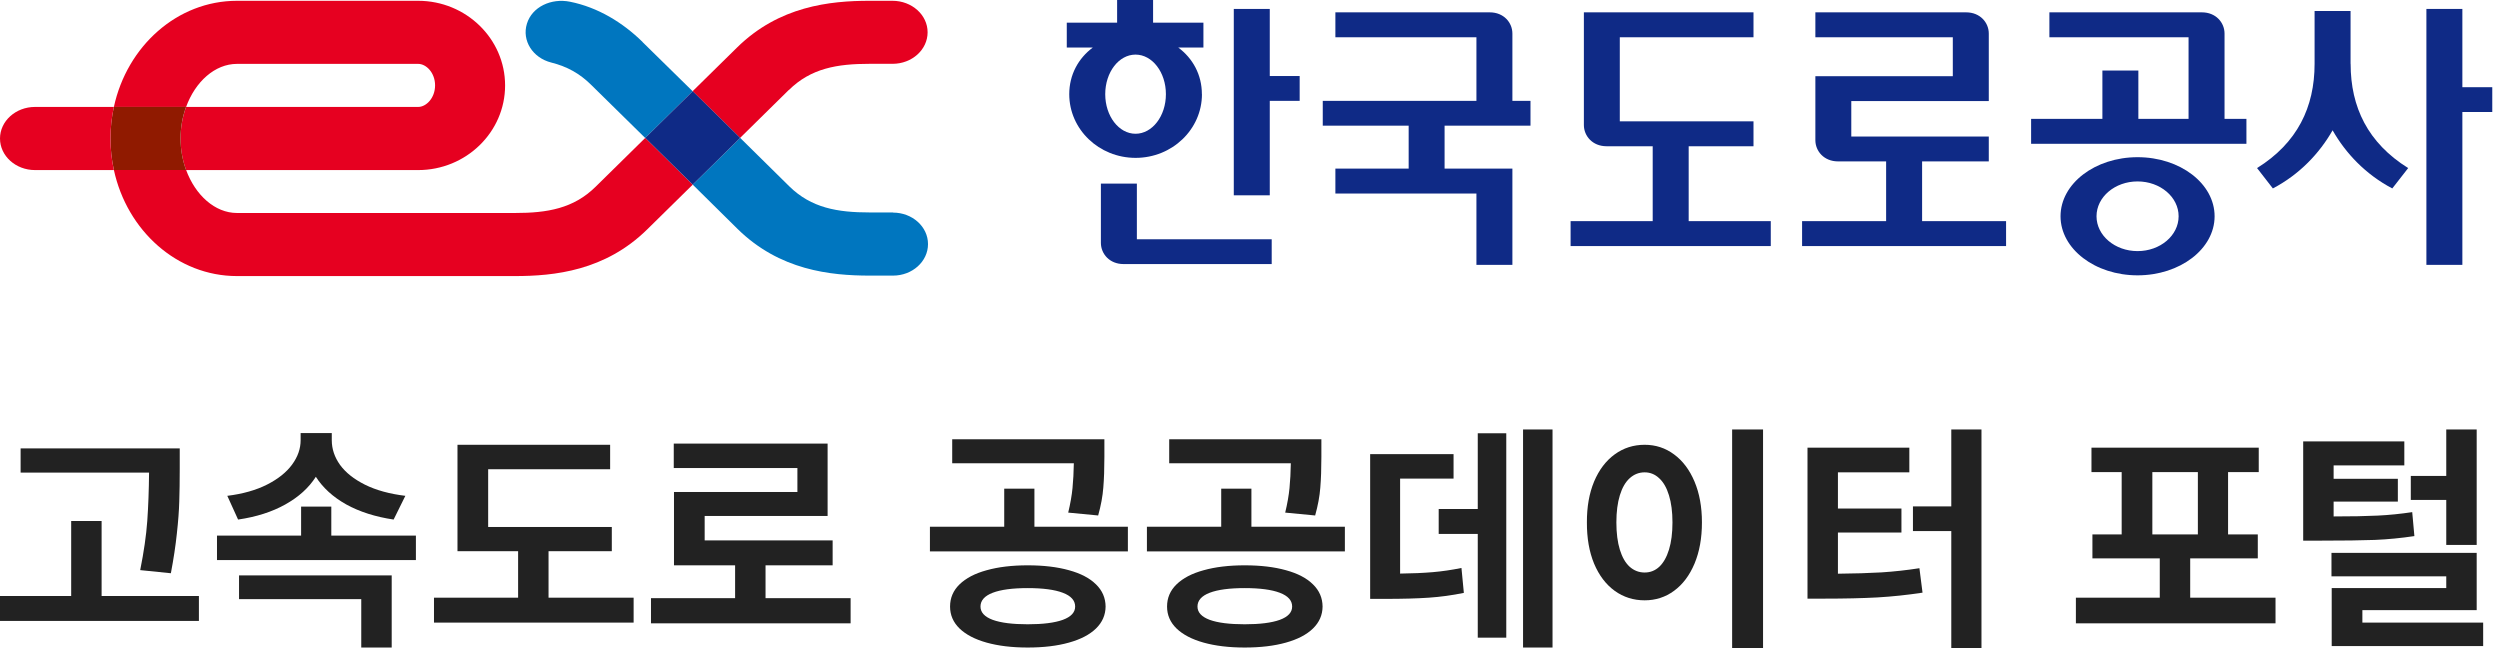
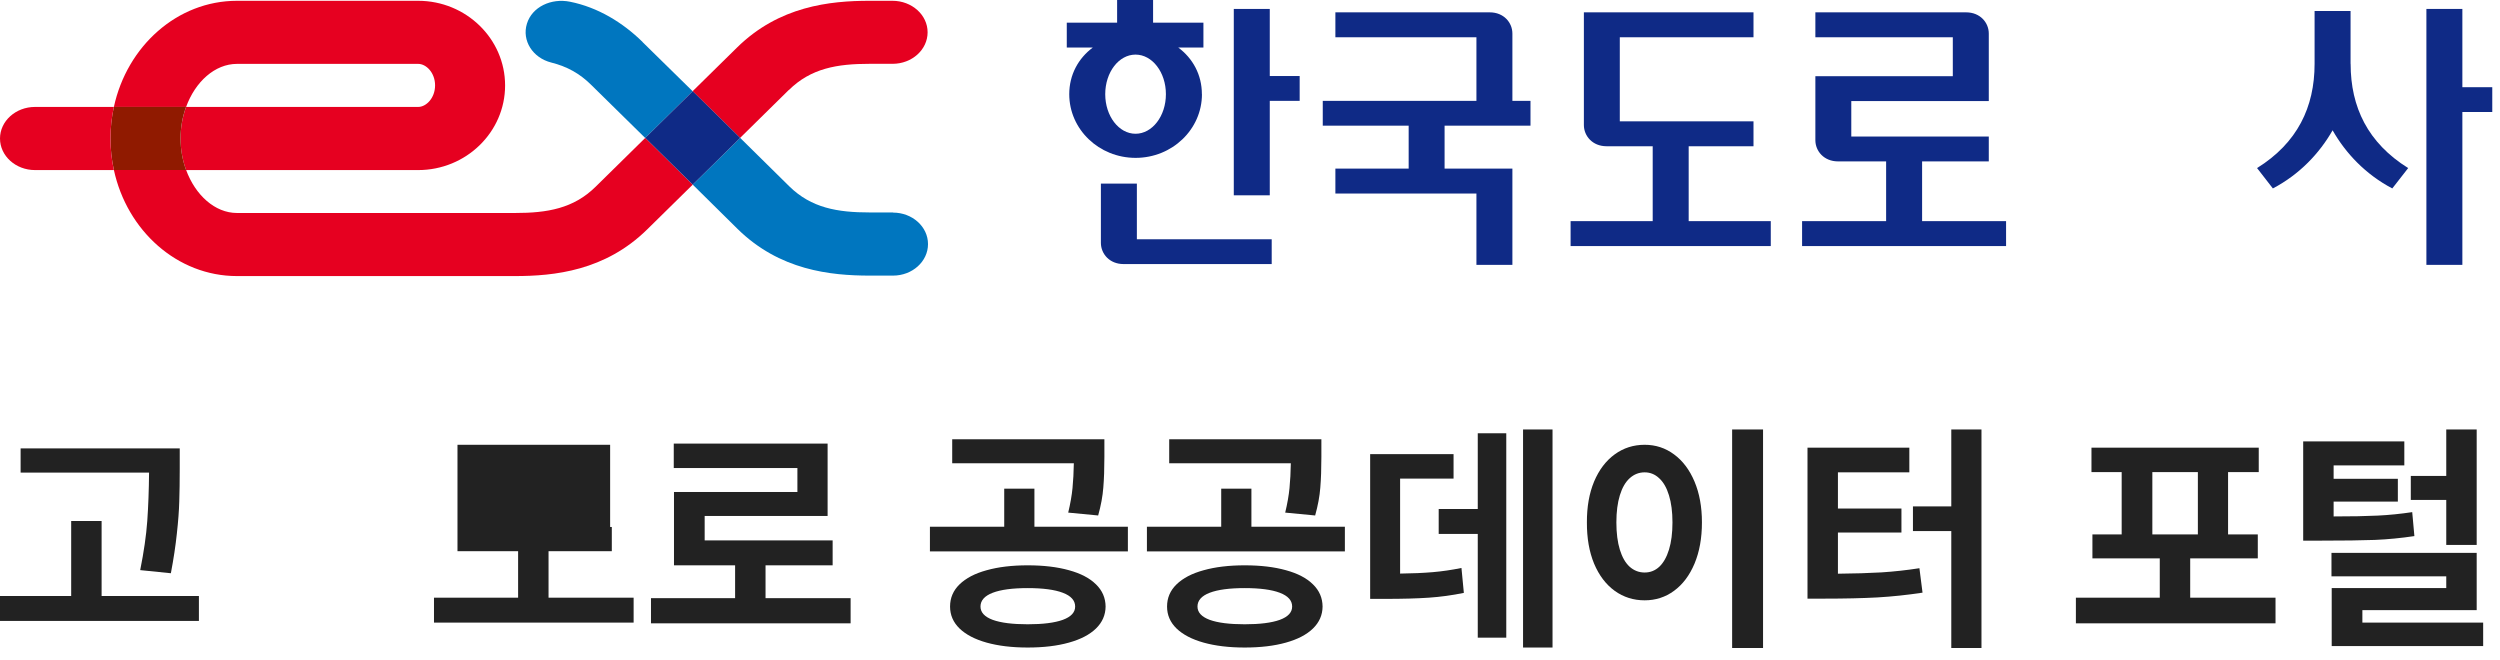
<svg xmlns="http://www.w3.org/2000/svg" width="163" height="43" viewBox="0 0 163 43" fill="none">
  <g clip-path="url(#clip0_411_27547)">
    <path d="M38.829 12.181C37.389 13.596 35.687 13.887 33.572 13.887H15.454C14.014 13.887 12.734 12.721 12.134 11.08H7.425C8.282 15.04 11.555 18 15.45 18H33.568C36.144 18 39.456 17.656 42.197 14.958L45.166 12.038L42.071 8.991C40.3 10.732 38.829 12.181 38.829 12.181Z" fill="#E60020" />
    <path d="M15.454 4.165H27.266C27.788 4.165 28.367 4.739 28.367 5.566C28.367 6.393 27.788 6.972 27.266 6.972H12.134C11.903 7.603 11.773 8.299 11.773 9.03C11.773 9.762 11.903 10.458 12.134 11.089H27.261C30.39 11.089 32.932 8.613 32.932 5.571C32.932 2.529 30.39 0.052 27.261 0.052H15.45C11.555 0.052 8.282 3.012 7.425 6.972H12.134C12.73 5.331 14.009 4.165 15.454 4.165Z" fill="#E60020" />
    <path d="M11.772 9.026C11.772 8.295 11.903 7.599 12.133 6.968H7.425C7.281 7.629 7.203 8.317 7.203 9.026C7.203 9.735 7.281 10.423 7.425 11.085H12.133C11.903 10.454 11.772 9.757 11.772 9.026Z" fill="#901A00" />
    <path d="M7.425 6.972H2.285C1.023 6.972 0 7.895 0 9.03C0 10.166 1.023 11.089 2.285 11.089H7.425C7.281 10.427 7.203 9.74 7.203 9.03C7.203 8.321 7.281 7.638 7.425 6.972Z" fill="#E60020" />
    <path d="M51.432 5.871C52.873 4.452 54.575 4.161 56.69 4.161H58.196C59.458 4.161 60.48 3.242 60.48 2.106C60.48 0.971 59.453 0.052 58.191 0.052H56.685C54.109 0.052 50.797 0.4 48.055 3.099C48.055 3.099 46.771 4.361 45.161 5.945L48.255 8.991L51.424 5.871H51.432Z" fill="#E60020" />
    <path d="M41.901 2.742C40.596 1.458 38.968 0.474 37.166 0.113C35.939 -0.135 34.69 0.448 34.355 1.545C34.016 2.642 34.729 3.773 35.944 4.078C36.971 4.335 37.793 4.792 38.529 5.518L42.067 8.996C43.077 8.004 44.182 6.915 45.161 5.949L41.897 2.746L41.901 2.742Z" fill="#0076BF" />
    <path d="M58.222 13.852H56.716C54.601 13.852 52.899 13.561 51.459 12.146L48.26 8.991L45.166 12.038L48.086 14.923C50.828 17.621 54.139 17.97 56.716 17.97H58.222C59.484 17.97 60.506 17.051 60.506 15.915C60.506 14.779 59.484 13.861 58.222 13.861V13.852Z" fill="#0076BF" />
    <path d="M45.166 5.945C44.182 6.911 43.077 7.999 42.071 8.991L45.166 12.038L48.26 8.991L45.166 5.945Z" fill="#0F2A86" />
    <path d="M160.546 0.583H158.201V17.269H160.546V7.303H162.496V5.684H160.546V0.583Z" fill="#0F2A86" />
    <path d="M153.257 4.165V0.718H150.911V4.165C150.911 6.985 149.788 9.322 147.16 10.958L148.191 12.286C149.932 11.372 151.233 9.992 152.086 8.495C152.935 9.992 154.24 11.372 155.977 12.286L157.013 10.958C154.38 9.318 153.261 6.981 153.261 4.165H153.257Z" fill="#0F2A86" />
    <path d="M82.789 4.957V0.583H80.443V12.734H82.789V6.576H84.738V4.957H82.789Z" fill="#0F2A86" />
    <path d="M78.363 6.141C78.363 4.87 77.766 3.799 76.822 3.099H78.463V1.48H75.181V0H72.836V1.48H69.554V3.099H71.251C70.311 3.799 69.715 4.87 69.715 6.141C69.715 8.434 71.652 10.293 74.041 10.293C76.43 10.293 78.367 8.434 78.367 6.141H78.363ZM72.061 6.141C72.061 4.713 72.944 3.56 74.037 3.56C75.129 3.56 76.017 4.713 76.017 6.141C76.017 7.568 75.129 8.721 74.037 8.721C72.944 8.721 72.061 7.564 72.061 6.141Z" fill="#0F2A86" />
    <path d="M82.915 17.217V15.598H74.124V11.972H71.778V15.833C71.778 16.551 72.344 17.217 73.253 17.217H82.919H82.915Z" fill="#0F2A86" />
    <path d="M103.269 0.805V8.151C103.269 8.869 103.835 9.535 104.745 9.535H107.756V14.418H102.403V16.042H115.455V14.418H110.102V9.535H114.328V7.912H105.611V2.428H114.328V0.805H103.265H103.269Z" fill="#0F2A86" />
    <path d="M94.187 10.993V8.195H99.788V6.576H98.608V2.189C98.608 1.471 98.043 0.805 97.133 0.805H87.067V2.428H96.263V6.576H86.244V8.195H91.845V10.993H87.067V12.617H96.263V17.269H98.608V10.993H94.187Z" fill="#0F2A86" />
    <path d="M118.362 9.139C118.362 9.857 118.928 10.523 119.837 10.523H122.975V14.418H117.496V16.042H130.796V14.418H125.321V10.523H129.669V8.904H120.704V6.589H129.669V2.189C129.669 1.471 129.103 0.805 128.193 0.805H118.362V2.428H127.323V4.97H118.362V9.144V9.139Z" fill="#0F2A86" />
-     <path d="M133.62 0.805V2.428H142.694V7.751H139.421V4.6H137.076V7.751H132.428V9.374H146.467V7.751H145.04V2.189C145.04 1.471 144.474 0.805 143.565 0.805H133.62Z" fill="#0F2A86" />
-     <path d="M139.369 10.249C136.597 10.249 134.347 11.972 134.347 14.101C134.347 16.229 136.597 17.952 139.369 17.952C142.142 17.952 144.392 16.229 144.392 14.101C144.392 11.972 142.146 10.249 139.369 10.249ZM139.369 16.372C137.89 16.372 136.693 15.354 136.693 14.101C136.693 12.847 137.89 11.829 139.369 11.829C140.849 11.829 142.046 12.847 142.046 14.101C142.046 15.354 140.849 16.372 139.369 16.372Z" fill="#0F2A86" />
  </g>
  <path d="M156.762 30.344H152.152V31.219H156.34V32.703H152.152V33.672C153.324 33.672 154.283 33.654 155.027 33.617C155.772 33.581 156.522 33.505 157.277 33.391L157.418 34.953C156.548 35.083 155.689 35.167 154.84 35.203C153.991 35.234 152.803 35.25 151.277 35.25H150.168V28.781H156.762V30.344ZM161.48 35.531H159.496V32.594H157.184V31.031H159.496V28H161.48V35.531ZM161.48 39.781H154.027V40.594H161.902V42.125H152.027V38.344H159.496V37.578H152.012V36.047H161.48V39.781Z" fill="#222222" />
  <path d="M148.364 40.641H135.348V38.969H140.817V36.406H136.426V34.844H138.333V30.781H136.364V29.188H147.27V30.781H145.27V34.844H147.208V36.406H142.801V38.969H148.364V40.641ZM143.301 34.844V30.781H140.333V34.844H143.301Z" fill="#222222" />
  <path d="M129.192 42.25H127.224V34.625H124.724V33.016H127.224V28H129.192V42.25ZM124.489 30.797H119.833V33.156H123.974V34.719H119.833V37.406C120.906 37.396 121.851 37.367 122.669 37.32C123.487 37.268 124.312 37.177 125.146 37.047L125.349 38.641C124.359 38.792 123.375 38.896 122.396 38.953C121.416 39.005 120.276 39.031 118.974 39.031H117.849V29.188H124.489V30.797Z" fill="#222222" />
  <path d="M114.951 42.25H112.935V28H114.951V42.25ZM107.232 29C107.946 29 108.584 29.208 109.146 29.625C109.714 30.042 110.159 30.633 110.482 31.398C110.805 32.164 110.966 33.052 110.966 34.062C110.966 35.083 110.805 35.979 110.482 36.75C110.159 37.516 109.714 38.107 109.146 38.523C108.584 38.935 107.946 39.141 107.232 39.141C106.503 39.141 105.852 38.935 105.279 38.523C104.706 38.107 104.258 37.516 103.935 36.75C103.617 35.979 103.461 35.083 103.466 34.062C103.461 33.052 103.617 32.164 103.935 31.398C104.258 30.633 104.706 30.042 105.279 29.625C105.852 29.208 106.503 29 107.232 29ZM107.232 30.797C106.862 30.797 106.537 30.924 106.255 31.18C105.979 31.43 105.766 31.799 105.615 32.289C105.464 32.779 105.388 33.37 105.388 34.062C105.388 34.76 105.464 35.354 105.615 35.844C105.766 36.333 105.979 36.703 106.255 36.953C106.537 37.203 106.862 37.328 107.232 37.328C107.597 37.328 107.914 37.203 108.185 36.953C108.456 36.698 108.667 36.325 108.818 35.836C108.969 35.346 109.045 34.755 109.045 34.062C109.045 33.375 108.969 32.786 108.818 32.297C108.667 31.802 108.453 31.43 108.177 31.18C107.907 30.924 107.591 30.797 107.232 30.797Z" fill="#222222" />
  <path d="M101.225 42.219H99.303V28H101.225V42.219ZM98.209 41.578H96.35V34.812H93.803V33.188H96.35V28.25H98.209V41.578ZM94.772 31.203H91.287V37.398C92.094 37.388 92.803 37.357 93.412 37.305C94.027 37.253 94.652 37.161 95.287 37.031L95.443 38.656C94.683 38.812 93.92 38.917 93.154 38.969C92.394 39.021 91.449 39.047 90.318 39.047H89.334V29.609H94.772V31.203Z" fill="#222222" />
  <path d="M81.154 36.859C82.191 36.859 83.089 36.966 83.85 37.18C84.61 37.388 85.196 37.695 85.607 38.102C86.019 38.503 86.227 38.984 86.232 39.547C86.227 40.099 86.019 40.575 85.607 40.977C85.196 41.378 84.607 41.685 83.842 41.898C83.081 42.112 82.186 42.219 81.154 42.219C80.133 42.219 79.24 42.112 78.475 41.898C77.714 41.685 77.126 41.378 76.709 40.977C76.297 40.575 76.092 40.099 76.092 39.547C76.092 38.984 76.297 38.503 76.709 38.102C77.126 37.695 77.714 37.388 78.475 37.18C79.235 36.966 80.128 36.859 81.154 36.859ZM81.154 38.344C80.165 38.344 79.404 38.445 78.873 38.648C78.342 38.852 78.076 39.151 78.076 39.547C78.076 39.927 78.342 40.216 78.873 40.414C79.404 40.607 80.165 40.703 81.154 40.703C82.144 40.703 82.907 40.607 83.443 40.414C83.98 40.216 84.248 39.927 84.248 39.547C84.248 39.151 83.98 38.852 83.443 38.648C82.907 38.445 82.144 38.344 81.154 38.344ZM86.154 29.797C86.154 30.562 86.131 31.227 86.084 31.789C86.042 32.352 85.93 32.958 85.748 33.609L83.795 33.422C83.936 32.839 84.029 32.305 84.076 31.82C84.123 31.336 84.152 30.797 84.162 30.203H76.232V28.641H86.154V29.797ZM87.686 35.953H74.779V34.344H79.623V31.859H81.592V34.344H87.686V35.953Z" fill="#222222" />
  <path d="M67.006 36.859C68.043 36.859 68.941 36.966 69.702 37.18C70.462 37.388 71.048 37.695 71.46 38.102C71.871 38.503 72.079 38.984 72.085 39.547C72.079 40.099 71.871 40.575 71.46 40.977C71.048 41.378 70.46 41.685 69.694 41.898C68.933 42.112 68.038 42.219 67.006 42.219C65.986 42.219 65.092 42.112 64.327 41.898C63.566 41.685 62.978 41.378 62.561 40.977C62.15 40.575 61.944 40.099 61.944 39.547C61.944 38.984 62.15 38.503 62.561 38.102C62.978 37.695 63.566 37.388 64.327 37.18C65.087 36.966 65.98 36.859 67.006 36.859ZM67.006 38.344C66.017 38.344 65.256 38.445 64.725 38.648C64.194 38.852 63.928 39.151 63.928 39.547C63.928 39.927 64.194 40.216 64.725 40.414C65.256 40.607 66.017 40.703 67.006 40.703C67.996 40.703 68.759 40.607 69.295 40.414C69.832 40.216 70.1 39.927 70.1 39.547C70.1 39.151 69.832 38.852 69.295 38.648C68.759 38.445 67.996 38.344 67.006 38.344ZM72.006 29.797C72.006 30.562 71.983 31.227 71.936 31.789C71.894 32.352 71.782 32.958 71.6 33.609L69.647 33.422C69.788 32.839 69.881 32.305 69.928 31.82C69.975 31.336 70.004 30.797 70.014 30.203H62.084V28.641H72.006V29.797ZM73.538 35.953H60.631V34.344H65.475V31.859H67.444V34.344H73.538V35.953Z" fill="#222222" />
  <path d="M55.46 40.641H42.444V39H47.929V36.859H43.944V32.078H51.991V30.516H43.929V28.922H53.96V33.641H45.944V35.234H54.288V36.859H49.913V39H55.46V40.641Z" fill="#222222" />
-   <path d="M39.89 35.938H35.765V38.969H41.312V40.594H28.296V38.969H33.781V35.938H29.828V29H39.781V30.594H31.828V34.359H39.89V35.938Z" fill="#222222" />
-   <path d="M27.117 36.516H14.148V34.922H19.632V33.031H21.601V34.922H27.117V36.516ZM21.632 28.703C21.632 29.271 21.812 29.807 22.171 30.312C22.536 30.812 23.078 31.242 23.796 31.602C24.52 31.961 25.398 32.203 26.429 32.328L25.664 33.875C24.476 33.698 23.447 33.37 22.578 32.891C21.713 32.406 21.052 31.805 20.593 31.086C20.135 31.805 19.471 32.406 18.601 32.891C17.736 33.375 16.71 33.703 15.523 33.875L14.82 32.328C15.83 32.203 16.695 31.958 17.414 31.594C18.132 31.229 18.677 30.794 19.046 30.289C19.416 29.784 19.601 29.255 19.601 28.703V28.234H21.632V28.703ZM25.539 42.219H23.554V39.062H15.585V37.516H25.539V42.219Z" fill="#222222" />
+   <path d="M39.89 35.938H35.765V38.969H41.312V40.594H28.296V38.969H33.781V35.938H29.828V29H39.781V30.594V34.359H39.89V35.938Z" fill="#222222" />
  <path d="M11.719 30.578C11.719 31.385 11.708 32.091 11.688 32.695C11.672 33.294 11.62 33.992 11.531 34.789C11.448 35.581 11.318 36.443 11.141 37.375L9.141 37.172C9.38 35.984 9.534 34.917 9.602 33.969C9.669 33.021 9.708 31.969 9.719 30.812H1.344V29.234H11.719V30.578ZM12.969 40.484H0V38.859H4.641V33.969H6.625V38.859H12.969V40.484Z" fill="#222222" />
  <defs>
    <clipPath id="clip0_411_27547">
      <rect width="162.496" height="18" fill="white" />
    </clipPath>
  </defs>
</svg>